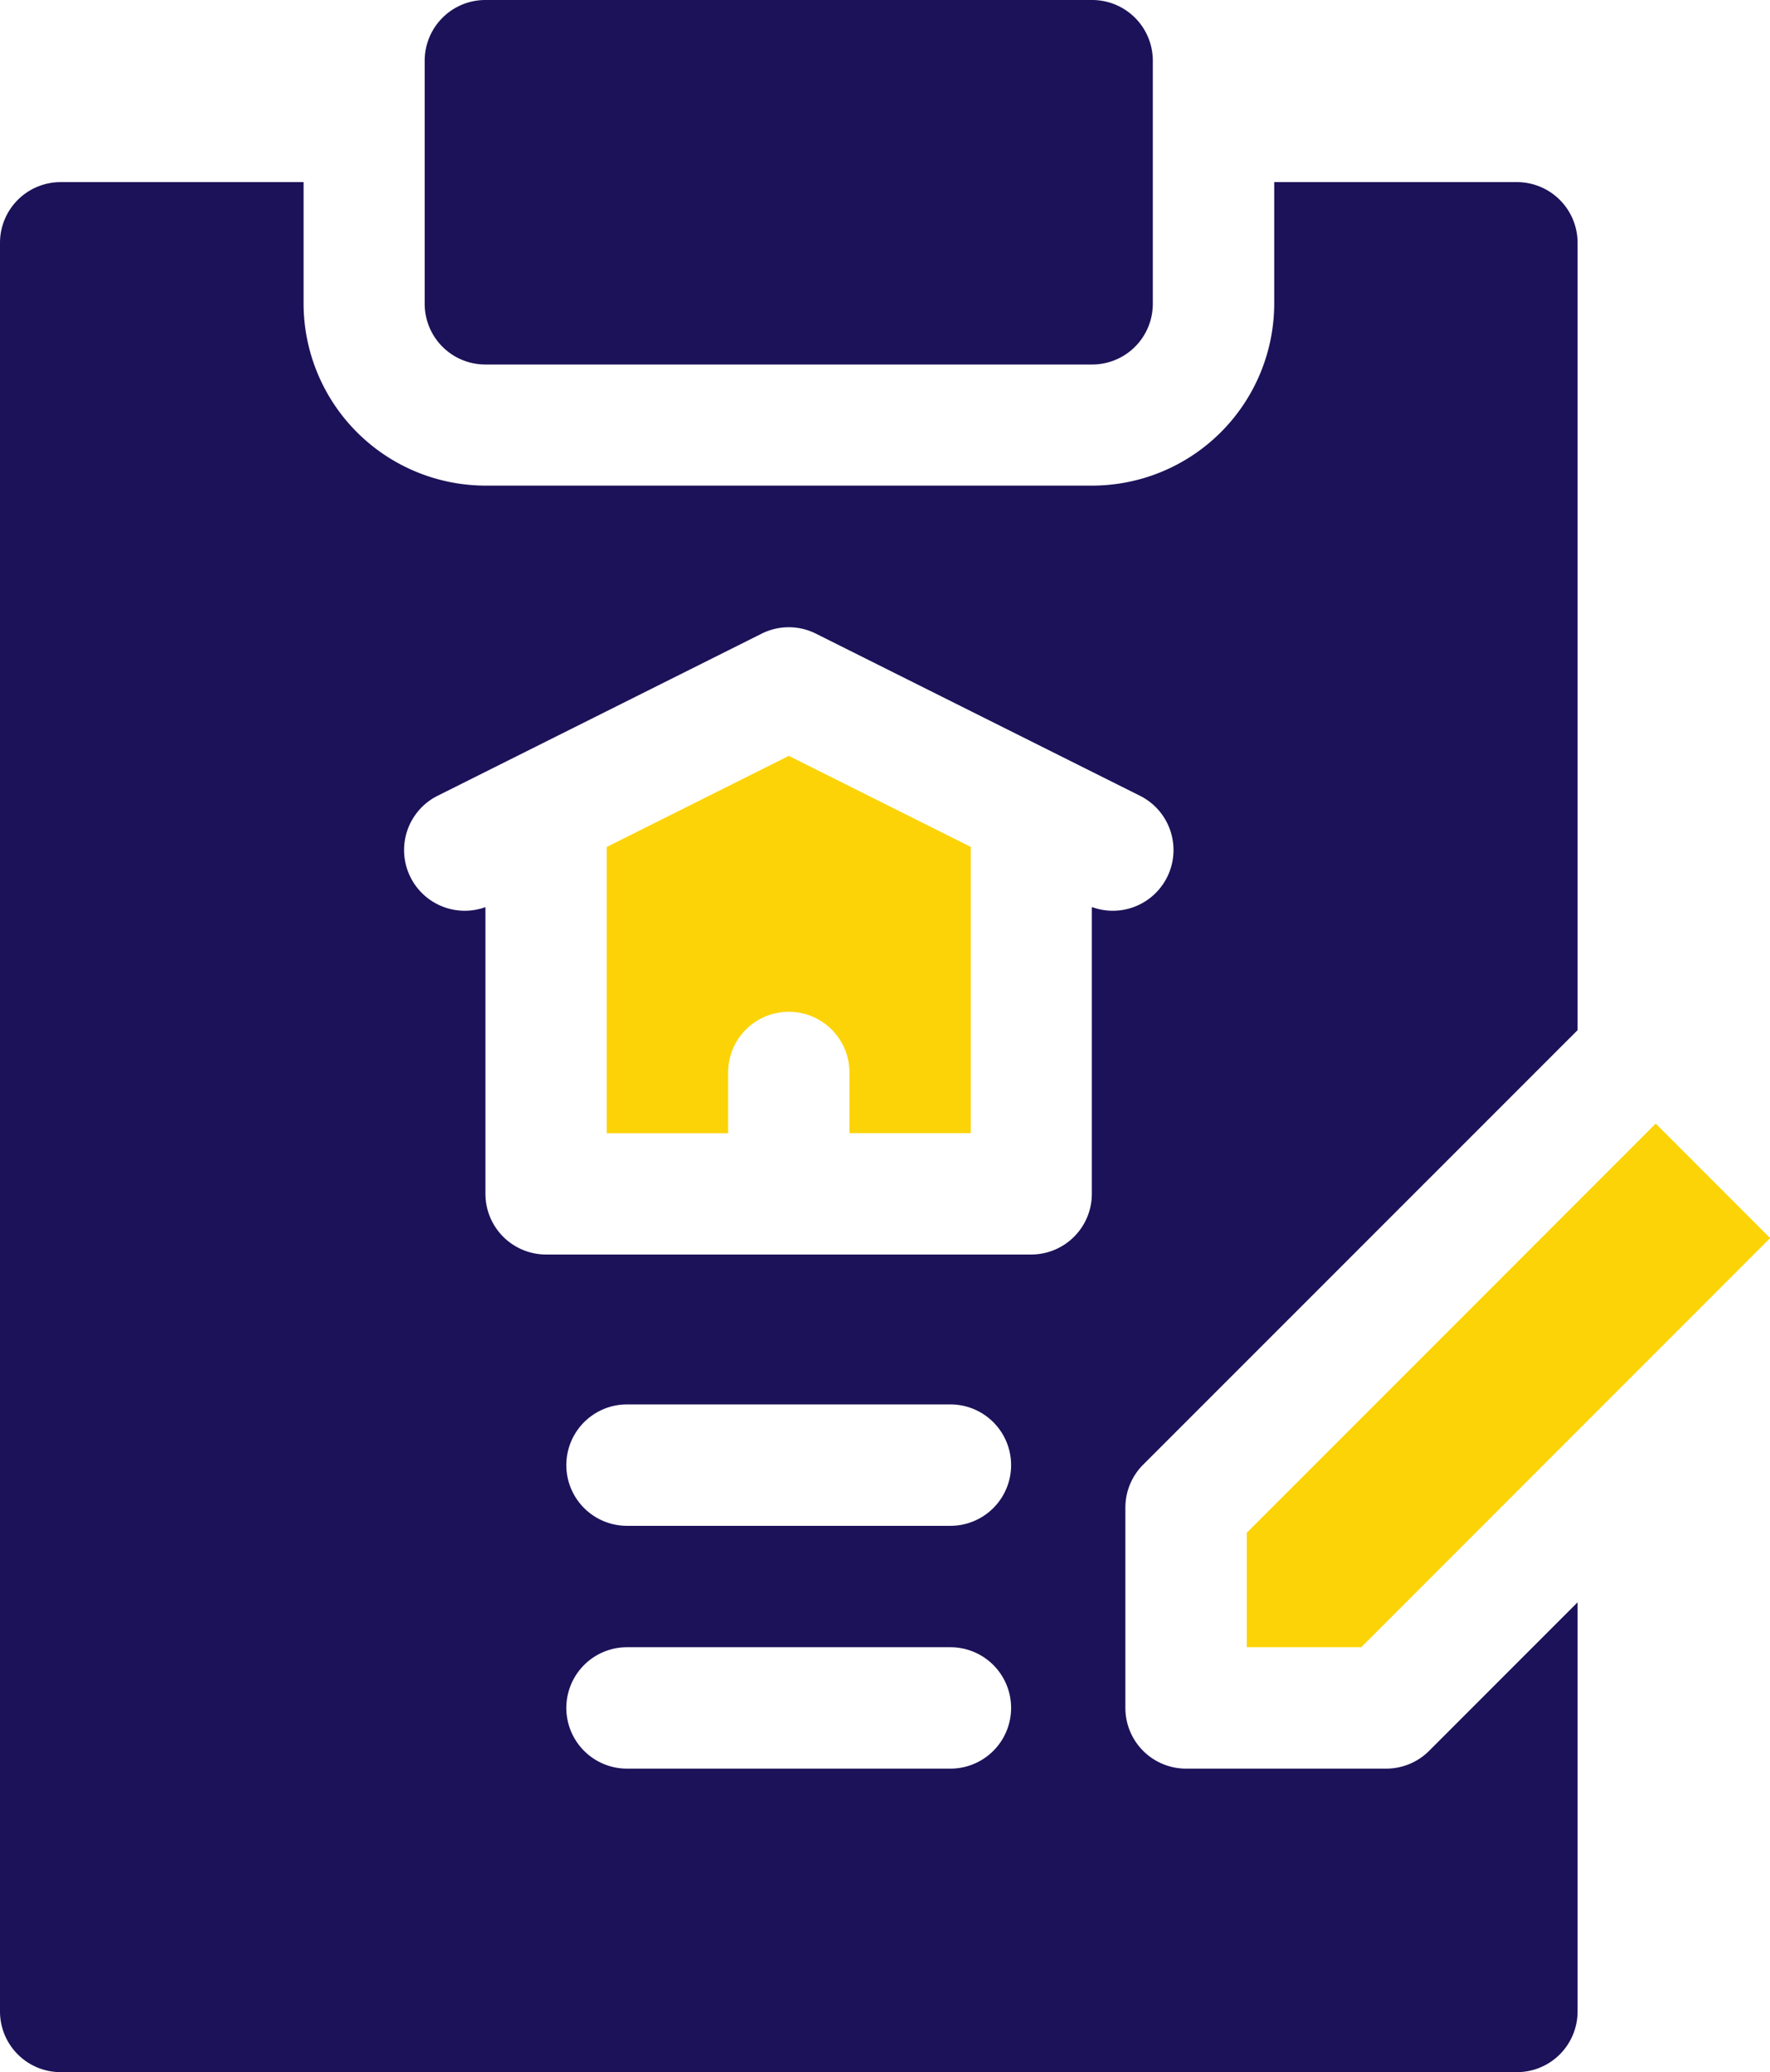
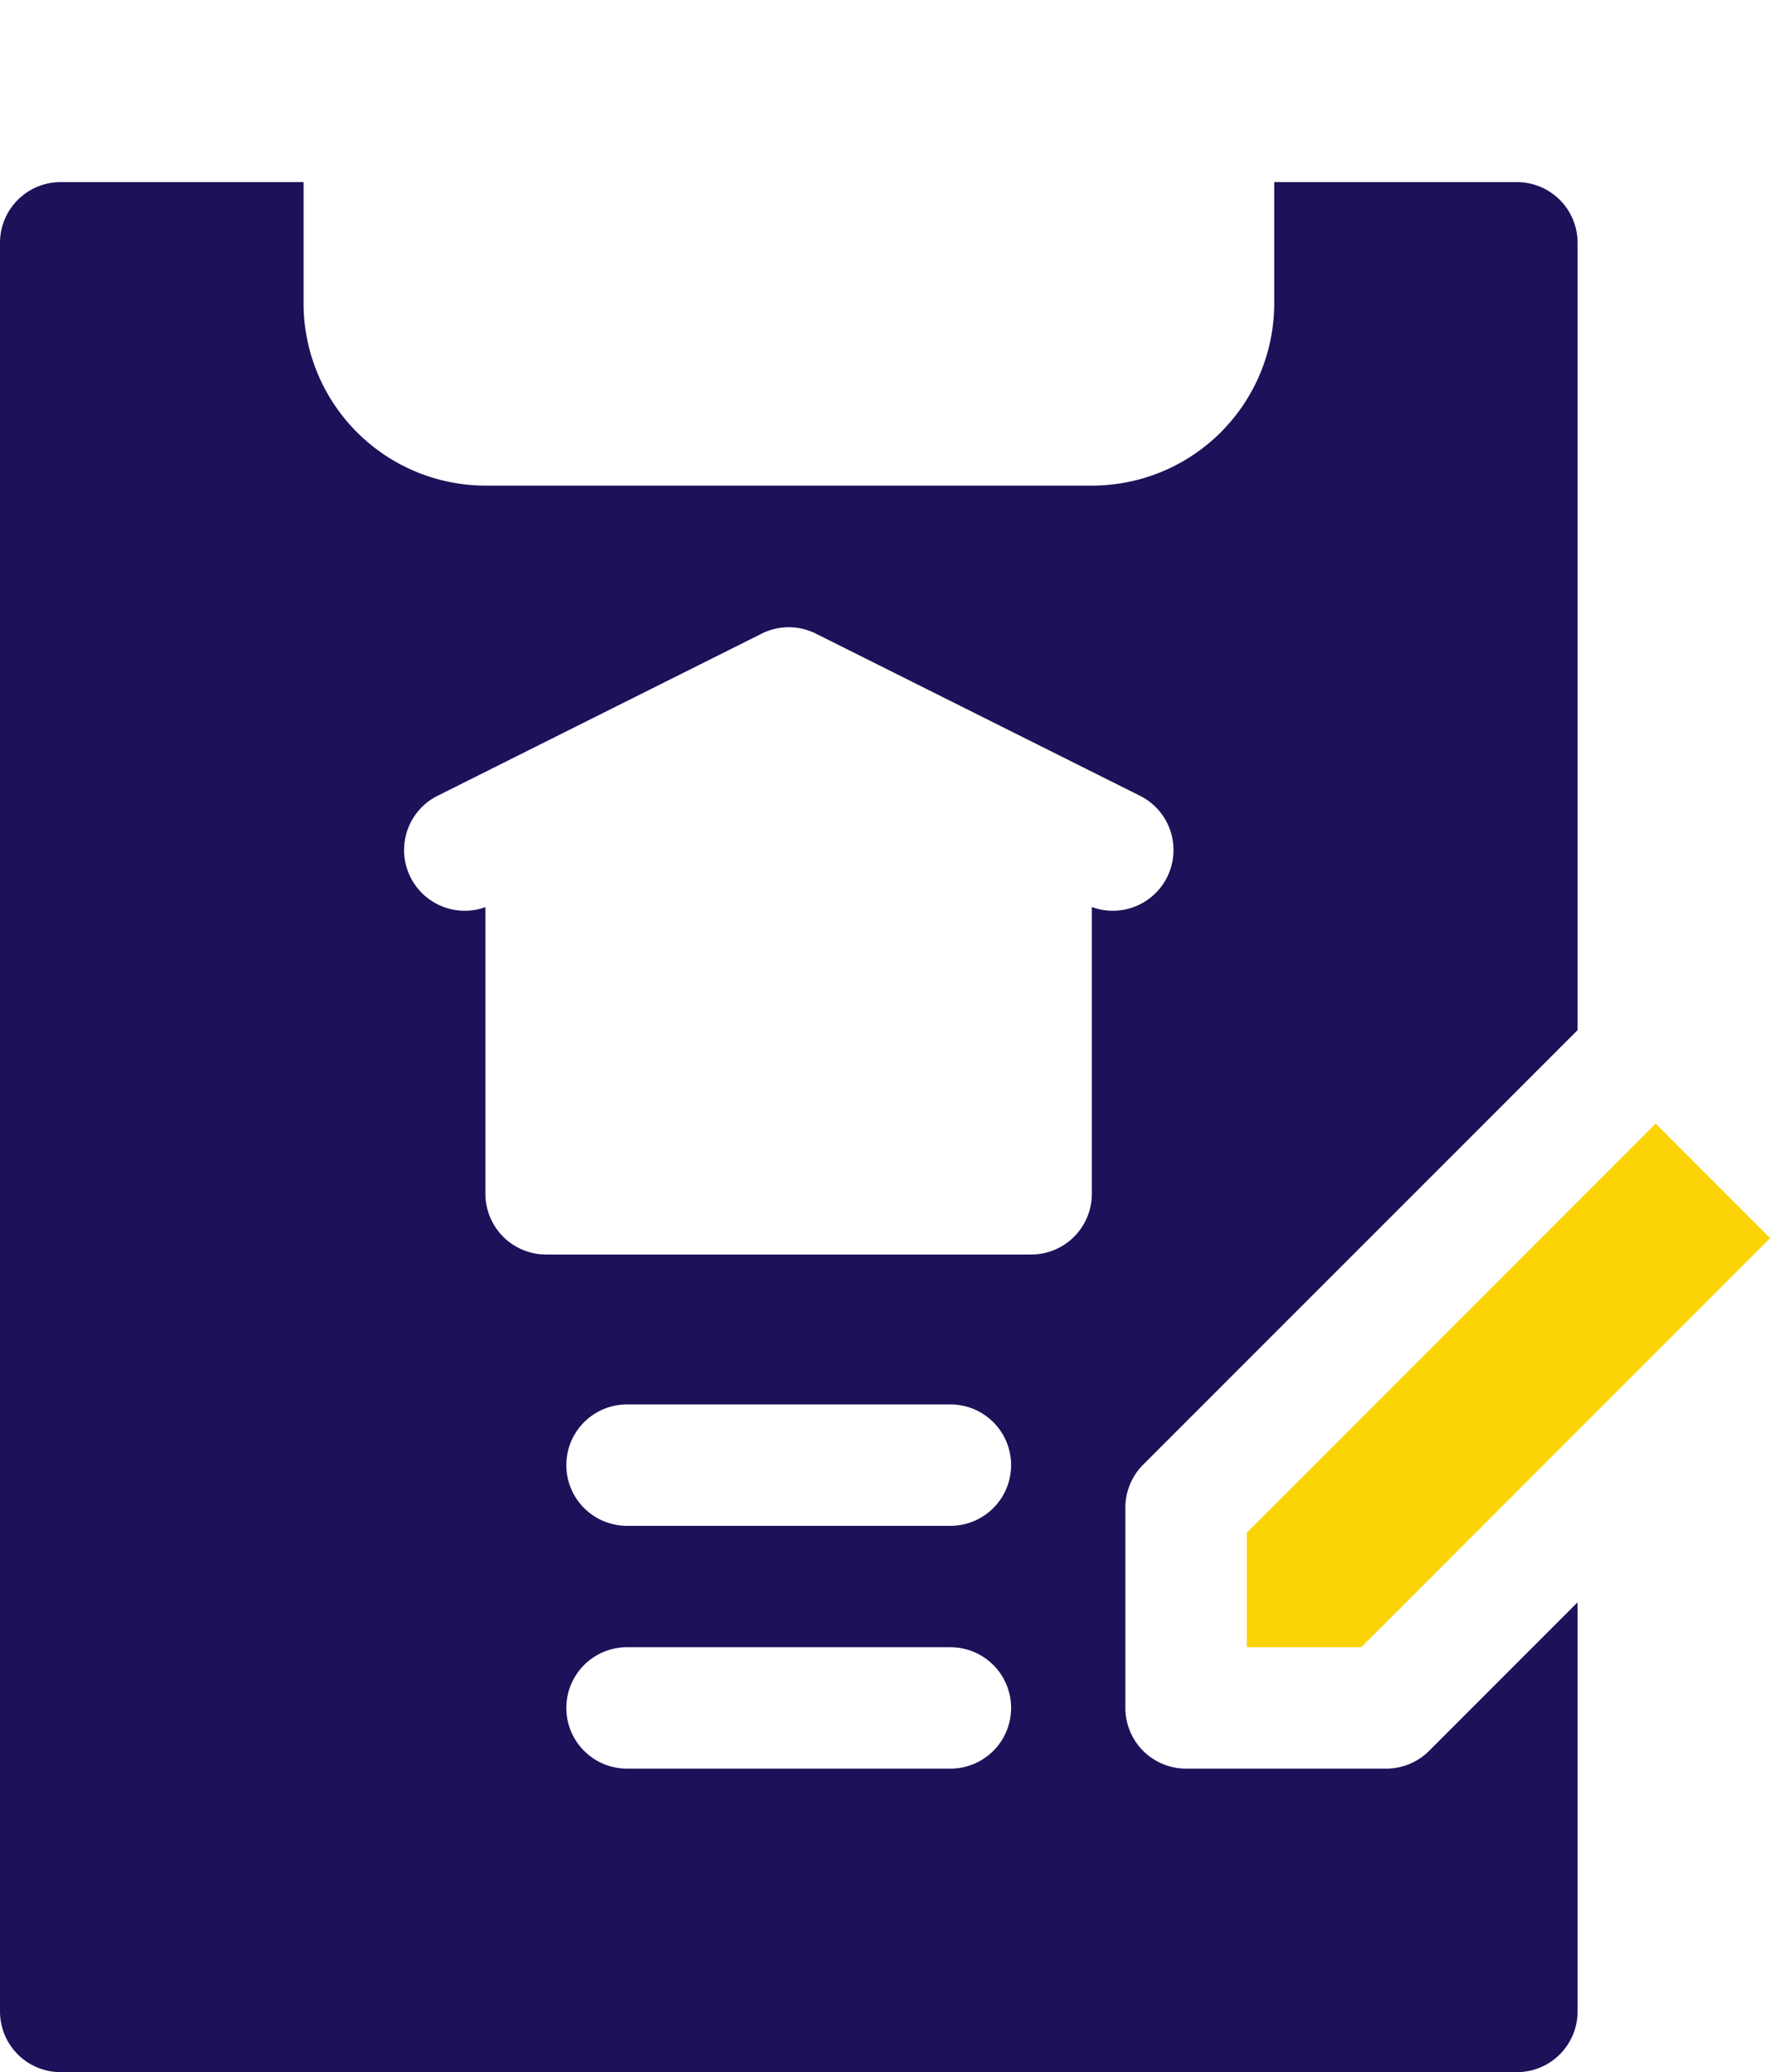
<svg xmlns="http://www.w3.org/2000/svg" id="contract" width="23.806" height="27.855" viewBox="0 0 23.806 27.855">
-   <path id="Path_57954" data-name="Path 57954" d="M143.032,4.9h8.161a.816.816,0,0,0,.816-.816V.816A.816.816,0,0,0,151.193,0h-8.161a.816.816,0,0,0-.816.816V4.08A.816.816,0,0,0,143.032,4.9Z" transform="translate(-136.504)" fill="#1c1259" />
-   <path id="Path_57955" data-name="Path 57955" d="M187.216,187.994v3.848h1.632v-.816a.816.816,0,0,1,1.632,0v.816h1.632v-3.848l-2.448-1.224Z" transform="translate(-179.055 -176.609)" fill="#fcd307" />
  <path id="Path_57956" data-name="Path 57956" d="M55.862,66.327H53.169a.816.816,0,0,1-.816-.816V62.818a.816.816,0,0,1,.239-.577L58.435,56.4V45.816A.816.816,0,0,0,57.619,45H54.355v1.632a2.451,2.451,0,0,1-2.448,2.448H43.746A2.451,2.451,0,0,1,41.3,46.632V45H38.033a.816.816,0,0,0-.816.816V69.591a.816.816,0,0,0,.816.816H57.619a.816.816,0,0,0,.816-.816v-5.5l-2,2A.816.816,0,0,1,55.862,66.327Zm-5.86,0H45.65a.816.816,0,0,1,0-1.632H50a.816.816,0,0,1,0,1.632Zm0-3.264H45.65a.816.816,0,0,1,0-1.632H50a.816.816,0,0,1,0,1.632Zm1.9-8.316V58.6a.816.816,0,0,1-.816.816H44.562a.816.816,0,0,1-.816-.816V54.746a.816.816,0,0,1-.637-1.5l4.352-2.176a.816.816,0,0,1,.73,0l4.352,2.176a.816.816,0,0,1-.637,1.5Z" transform="translate(-37.217 -42.552)" fill="#1c1259" />
  <path id="Path_57957" data-name="Path 57957" d="M345.434,284.687h1.539l5.5-5.5-1.539-1.539-5.5,5.5Z" transform="translate(-328.665 -262.544)" fill="#fcd307" />
</svg>